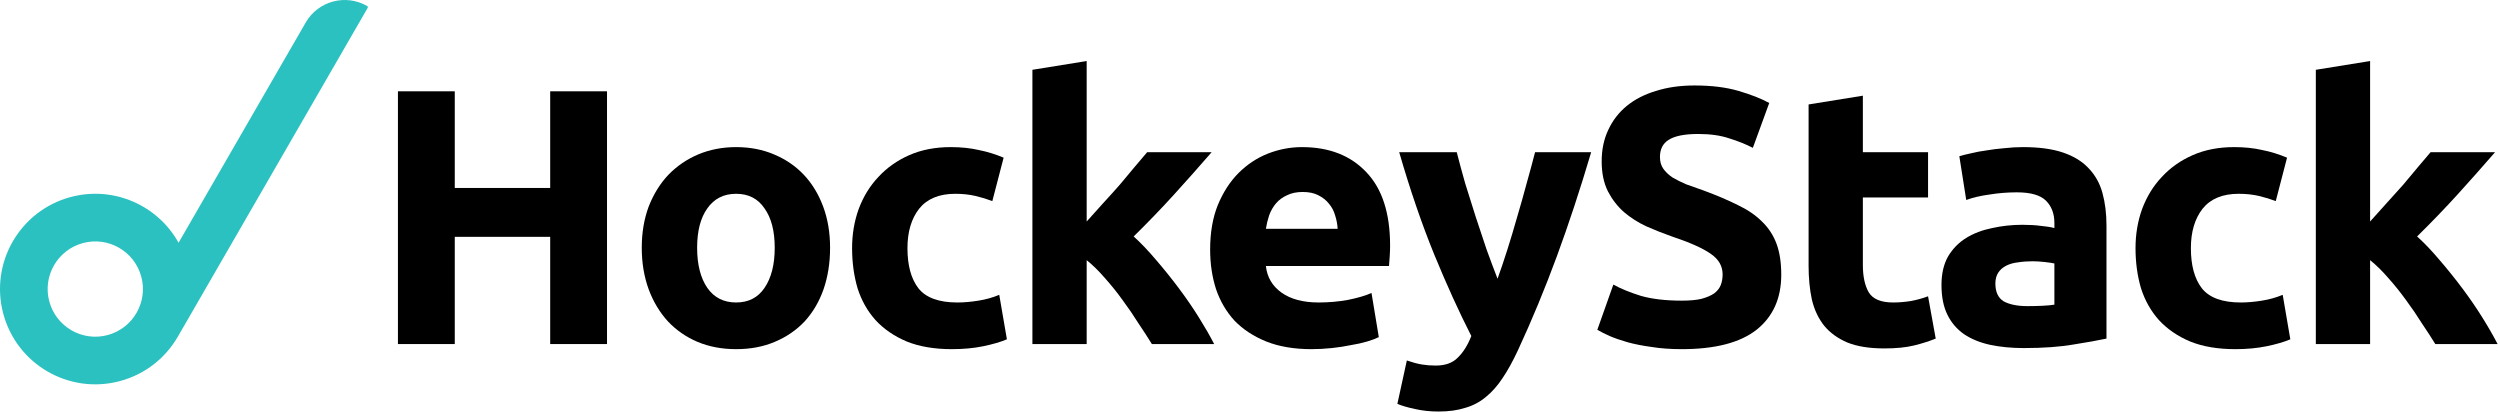
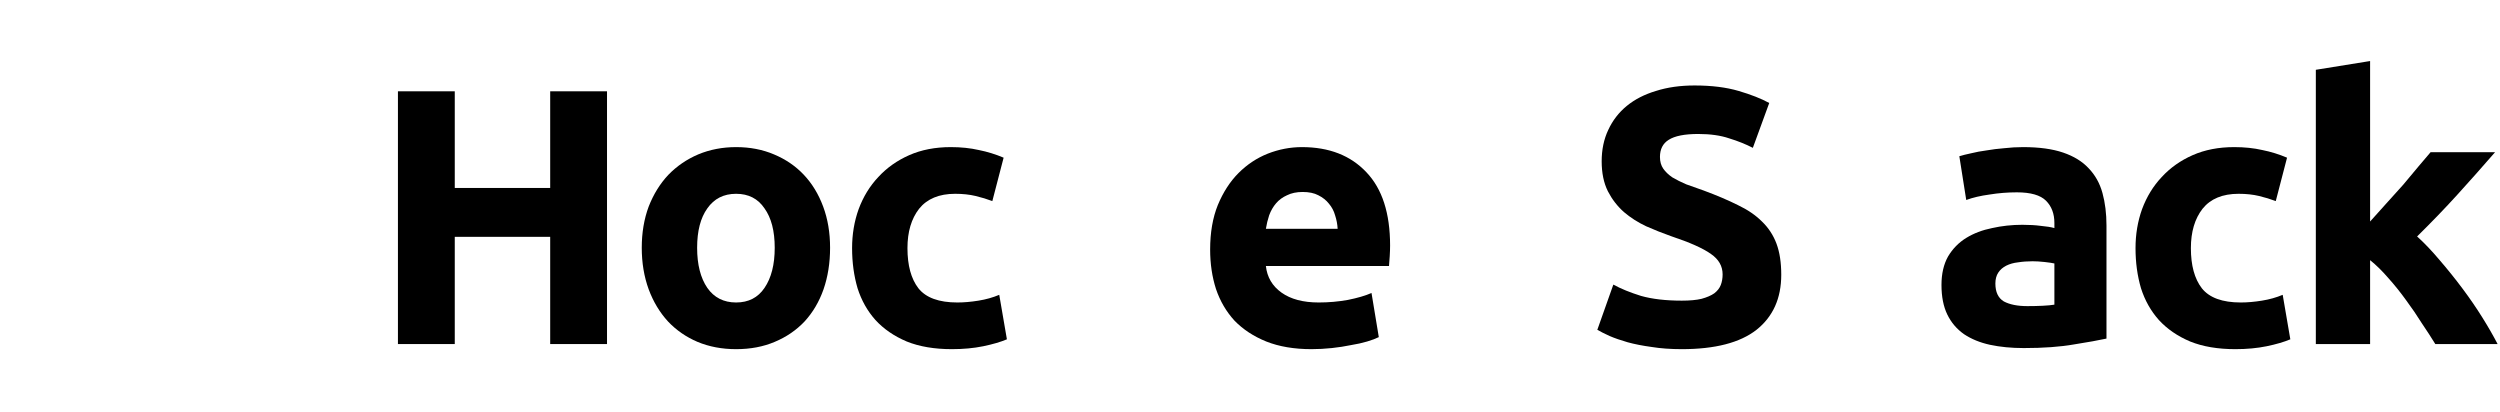
<svg xmlns="http://www.w3.org/2000/svg" width="243" height="40" viewBox="0 0 243 40" fill="none">
-   <path fill-rule="evenodd" clip-rule="evenodd" d="M35.69 0.587C33.599 -0.621 30.925 0.096 29.717 2.187L17.357 23.595C15.343 19.968 11.055 18.03 6.866 19.152C1.926 20.476 -1.006 25.554 0.318 30.494C1.641 35.434 6.719 38.365 11.659 37.041C14.128 36.38 16.096 34.78 17.281 32.729L17.283 32.73L35.738 0.766C35.774 0.703 35.753 0.623 35.69 0.587ZM13.735 26.899C14.397 29.369 12.931 31.907 10.461 32.569C7.991 33.231 5.452 31.765 4.79 29.295C4.128 26.825 5.594 24.287 8.064 23.625C10.534 22.963 13.073 24.429 13.735 26.899Z" fill="#2BC1C1" />
-   <path d="M105.625 21.531C106.144 20.964 106.675 20.373 107.218 19.758C107.785 19.144 108.328 18.541 108.847 17.95C109.366 17.336 109.85 16.757 110.299 16.213C110.771 15.67 111.172 15.197 111.502 14.796H117.769C116.518 16.237 115.291 17.62 114.087 18.943C112.907 20.243 111.609 21.59 110.192 22.984C110.901 23.622 111.632 24.39 112.388 25.288C113.143 26.163 113.875 27.073 114.583 28.018C115.291 28.963 115.94 29.909 116.53 30.854C117.12 31.799 117.616 32.662 118.017 33.442H111.963C111.585 32.827 111.148 32.154 110.653 31.421C110.181 30.665 109.673 29.921 109.13 29.188C108.587 28.432 108.009 27.711 107.395 27.026C106.805 26.34 106.215 25.761 105.625 25.288V33.442H100.35V6.784L105.625 5.933V21.531Z" fill="black" />
  <path d="M53.479 8.875H59.002V33.442H53.479V23.02H44.203V33.442H38.679V8.875H44.203V18.27H53.479V8.875Z" fill="black" />
  <path fill-rule="evenodd" clip-rule="evenodd" d="M80.684 24.083C80.684 25.548 80.472 26.895 80.047 28.124C79.622 29.33 79.008 30.37 78.206 31.244C77.403 32.095 76.436 32.756 75.303 33.229C74.193 33.702 72.942 33.938 71.55 33.938C70.18 33.938 68.929 33.702 67.796 33.229C66.687 32.756 65.731 32.095 64.928 31.244C64.126 30.37 63.501 29.33 63.052 28.124C62.604 26.895 62.379 25.548 62.379 24.083C62.379 22.618 62.604 21.283 63.052 20.078C63.524 18.872 64.162 17.844 64.964 16.993C65.79 16.142 66.758 15.481 67.867 15.008C69 14.536 70.228 14.299 71.55 14.299C72.895 14.299 74.122 14.536 75.232 15.008C76.365 15.481 77.332 16.142 78.135 16.993C78.938 17.844 79.563 18.872 80.011 20.078C80.46 21.283 80.684 22.618 80.684 24.083ZM75.303 24.083C75.303 22.453 74.972 21.176 74.311 20.255C73.674 19.309 72.753 18.837 71.55 18.837C70.346 18.837 69.413 19.309 68.752 20.255C68.091 21.176 67.761 22.453 67.761 24.083C67.761 25.714 68.091 27.014 68.752 27.983C69.413 28.928 70.346 29.401 71.55 29.401C72.753 29.401 73.674 28.928 74.311 27.983C74.972 27.014 75.303 25.714 75.303 24.083Z" fill="black" />
  <path d="M83.461 20.326C83.036 21.507 82.823 22.772 82.823 24.119C82.823 25.513 83.001 26.813 83.355 28.018C83.732 29.2 84.311 30.228 85.09 31.102C85.892 31.977 86.907 32.674 88.135 33.194C89.362 33.69 90.825 33.938 92.525 33.938C93.634 33.938 94.649 33.844 95.57 33.655C96.49 33.465 97.257 33.241 97.871 32.981L97.127 28.656C96.514 28.916 95.841 29.105 95.109 29.223C94.378 29.342 93.693 29.401 93.056 29.401C91.262 29.401 89.999 28.94 89.267 28.018C88.559 27.096 88.205 25.797 88.205 24.119C88.205 22.535 88.583 21.259 89.338 20.29C90.117 19.321 91.286 18.837 92.843 18.837C93.575 18.837 94.236 18.908 94.826 19.049C95.416 19.191 95.959 19.357 96.455 19.546L97.552 15.327C96.773 14.996 95.971 14.748 95.145 14.583C94.319 14.394 93.41 14.299 92.419 14.299C90.908 14.299 89.562 14.559 88.382 15.079C87.202 15.599 86.199 16.308 85.373 17.206C84.547 18.08 83.909 19.12 83.461 20.326Z" fill="black" />
  <path fill-rule="evenodd" clip-rule="evenodd" d="M118.37 19.936C117.874 21.165 117.626 22.606 117.626 24.261C117.626 25.631 117.815 26.907 118.193 28.089C118.594 29.271 119.196 30.299 119.999 31.173C120.825 32.024 121.852 32.697 123.079 33.194C124.33 33.69 125.794 33.938 127.469 33.938C128.13 33.938 128.791 33.903 129.452 33.832C130.113 33.761 130.727 33.666 131.293 33.548C131.883 33.454 132.414 33.335 132.887 33.194C133.359 33.052 133.736 32.91 134.02 32.768L133.311 28.479C132.721 28.739 131.954 28.963 131.01 29.152C130.089 29.318 129.145 29.401 128.177 29.401C126.667 29.401 125.463 29.082 124.566 28.443C123.669 27.805 123.162 26.943 123.044 25.856H135.011C135.034 25.572 135.058 25.253 135.082 24.898C135.105 24.52 135.117 24.178 135.117 23.87C135.117 20.727 134.35 18.352 132.816 16.745C131.281 15.114 129.193 14.299 126.549 14.299C125.416 14.299 124.306 14.512 123.221 14.937C122.158 15.363 121.214 15.989 120.388 16.816C119.562 17.643 118.889 18.683 118.37 19.936ZM129.771 20.928C129.912 21.354 129.995 21.791 130.019 22.24H123.044C123.115 21.791 123.221 21.354 123.362 20.928C123.528 20.479 123.752 20.089 124.035 19.759C124.318 19.427 124.672 19.168 125.097 18.979C125.522 18.766 126.03 18.66 126.62 18.66C127.233 18.66 127.741 18.766 128.142 18.979C128.567 19.191 128.909 19.463 129.169 19.794C129.452 20.125 129.653 20.503 129.771 20.928Z" fill="black" />
-   <path d="M154.661 14.796C153.598 18.388 152.489 21.755 151.332 24.898C150.175 28.042 148.913 31.09 147.544 34.045C147.048 35.108 146.552 36.006 146.058 36.739C145.561 37.495 145.018 38.109 144.428 38.582C143.838 39.078 143.166 39.433 142.411 39.645C141.678 39.882 140.817 40 139.826 40C138.999 40 138.232 39.917 137.524 39.752C136.84 39.61 136.273 39.444 135.825 39.255L136.745 35.037C137.288 35.226 137.772 35.356 138.197 35.427C138.622 35.498 139.07 35.533 139.542 35.533C140.486 35.533 141.206 35.273 141.702 34.754C142.221 34.257 142.659 33.56 143.012 32.662C141.808 30.299 140.605 27.652 139.401 24.721C138.197 21.767 137.064 18.459 136.002 14.796H141.596C141.832 15.717 142.103 16.721 142.411 17.809C142.74 18.872 143.083 19.959 143.437 21.07C143.791 22.157 144.145 23.221 144.499 24.261C144.877 25.3 145.23 26.246 145.561 27.096C145.868 26.246 146.186 25.3 146.518 24.261C146.847 23.221 147.166 22.157 147.474 21.07C147.803 19.959 148.111 18.872 148.394 17.809C148.701 16.721 148.973 15.717 149.208 14.796H154.661Z" fill="black" />
  <path d="M165.385 29.046C164.889 29.164 164.251 29.223 163.472 29.223C161.915 29.223 160.593 29.07 159.507 28.762C158.444 28.432 157.548 28.065 156.816 27.663L155.259 32.059C155.588 32.248 155.99 32.449 156.461 32.662C156.957 32.875 157.537 33.075 158.198 33.265C158.882 33.454 159.661 33.607 160.534 33.725C161.406 33.867 162.386 33.938 163.472 33.938C166.706 33.938 169.126 33.312 170.73 32.059C172.336 30.783 173.138 28.999 173.138 26.706C173.138 25.525 172.985 24.52 172.678 23.693C172.371 22.866 171.9 22.145 171.262 21.531C170.648 20.916 169.87 20.385 168.925 19.936C167.981 19.463 166.871 18.99 165.597 18.518C164.983 18.305 164.416 18.104 163.898 17.915C163.402 17.702 162.953 17.478 162.553 17.241C162.174 16.982 161.879 16.698 161.667 16.391C161.454 16.084 161.348 15.705 161.348 15.256C161.348 14.5 161.631 13.945 162.198 13.59C162.788 13.212 163.744 13.023 165.066 13.023C166.247 13.023 167.25 13.165 168.075 13.448C168.925 13.708 169.692 14.016 170.377 14.37L171.97 10.01C171.19 9.584 170.199 9.194 168.995 8.84C167.791 8.485 166.364 8.308 164.711 8.308C163.319 8.308 162.067 8.485 160.959 8.84C159.849 9.171 158.906 9.655 158.125 10.293C157.347 10.931 156.745 11.711 156.32 12.633C155.896 13.531 155.683 14.547 155.683 15.682C155.683 16.816 155.884 17.785 156.285 18.589C156.686 19.369 157.205 20.042 157.843 20.609C158.48 21.153 159.201 21.614 160.003 21.992C160.805 22.346 161.607 22.665 162.41 22.949C164.251 23.563 165.549 24.142 166.305 24.686C167.06 25.206 167.438 25.867 167.438 26.671C167.438 27.049 167.378 27.392 167.261 27.699C167.143 28.006 166.931 28.278 166.623 28.514C166.317 28.727 165.904 28.904 165.385 29.046Z" fill="black" />
-   <path d="M175.795 10.152L181.07 9.301V14.796H187.407V19.191H181.07V25.749C181.07 26.86 181.259 27.746 181.636 28.408C182.038 29.07 182.829 29.401 184.008 29.401C184.575 29.401 185.154 29.353 185.743 29.259C186.357 29.141 186.913 28.987 187.407 28.798L188.151 32.91C187.514 33.17 186.806 33.395 186.027 33.584C185.249 33.773 184.293 33.867 183.159 33.867C181.719 33.867 180.528 33.678 179.583 33.3C178.639 32.898 177.884 32.355 177.317 31.669C176.751 30.96 176.349 30.11 176.113 29.117C175.901 28.124 175.795 27.026 175.795 25.82V10.152Z" fill="black" />
  <path fill-rule="evenodd" clip-rule="evenodd" d="M200.536 14.831C199.499 14.476 198.2 14.299 196.641 14.299C196.028 14.299 195.415 14.335 194.801 14.406C194.211 14.453 193.644 14.524 193.101 14.618C192.558 14.689 192.051 14.784 191.578 14.902C191.131 14.996 190.753 15.091 190.447 15.185L191.118 19.439C191.756 19.203 192.511 19.026 193.385 18.908C194.258 18.766 195.144 18.695 196.04 18.695C197.385 18.695 198.329 18.967 198.872 19.51C199.415 20.054 199.687 20.775 199.687 21.673V22.169C199.356 22.074 198.919 22.004 198.378 21.956C197.858 21.885 197.255 21.85 196.571 21.85C195.557 21.85 194.577 21.956 193.632 22.169C192.688 22.358 191.85 22.677 191.118 23.126C190.387 23.575 189.797 24.178 189.348 24.934C188.924 25.69 188.712 26.612 188.712 27.699C188.712 28.833 188.9 29.791 189.277 30.57C189.655 31.35 190.198 31.988 190.907 32.485C191.615 32.957 192.453 33.3 193.42 33.513C194.412 33.725 195.509 33.832 196.714 33.832C198.624 33.832 200.254 33.714 201.599 33.477C202.945 33.265 203.995 33.075 204.75 32.91V21.921C204.75 20.763 204.62 19.711 204.361 18.766C204.102 17.82 203.653 17.017 203.015 16.355C202.401 15.694 201.576 15.185 200.536 14.831ZM198.553 29.72C198.083 29.743 197.586 29.755 197.067 29.755C196.1 29.755 195.332 29.601 194.765 29.294C194.222 28.963 193.951 28.384 193.951 27.557C193.951 27.132 194.046 26.777 194.235 26.494C194.423 26.21 194.682 25.986 195.013 25.82C195.343 25.655 195.721 25.548 196.147 25.501C196.594 25.43 197.067 25.395 197.563 25.395C197.916 25.395 198.305 25.418 198.731 25.466C199.156 25.513 199.475 25.56 199.687 25.608V29.613C199.404 29.661 199.026 29.696 198.553 29.72Z" fill="black" />
  <path d="M207.573 24.119C207.573 22.772 207.786 21.507 208.21 20.326C208.659 19.12 209.296 18.08 210.122 17.206C210.948 16.308 211.951 15.599 213.132 15.079C214.312 14.559 215.658 14.299 217.168 14.299C218.16 14.299 219.069 14.394 219.895 14.583C220.721 14.748 221.523 14.996 222.301 15.327L221.204 19.546C220.708 19.357 220.166 19.191 219.576 19.049C218.986 18.908 218.325 18.837 217.593 18.837C216.034 18.837 214.866 19.321 214.088 20.29C213.333 21.259 212.954 22.535 212.954 24.119C212.954 25.797 213.309 27.096 214.017 28.018C214.749 28.94 216.011 29.401 217.805 29.401C218.443 29.401 219.127 29.342 219.859 29.223C220.59 29.105 221.264 28.916 221.878 28.656L222.62 32.981C222.006 33.241 221.24 33.465 220.319 33.655C219.399 33.844 218.383 33.938 217.275 33.938C215.574 33.938 214.111 33.69 212.884 33.194C211.656 32.674 210.642 31.977 209.84 31.102C209.061 30.228 208.482 29.2 208.105 28.018C207.75 26.813 207.573 25.513 207.573 24.119Z" fill="black" />
  <path d="M231.967 19.758C231.426 20.373 230.893 20.964 230.374 21.531V5.933L225.099 6.784V33.442H230.374V25.288C230.964 25.761 231.554 26.34 232.145 27.026C232.758 27.711 233.336 28.432 233.879 29.188C234.423 29.921 234.93 30.665 235.402 31.421C235.898 32.154 236.335 32.827 236.712 33.442H242.767C242.365 32.662 241.87 31.799 241.28 30.854C240.69 29.909 240.04 28.963 239.332 28.018C238.624 27.073 237.892 26.163 237.137 25.288C236.382 24.39 235.65 23.622 234.942 22.984C236.358 21.59 237.657 20.243 238.837 18.943C240.04 17.62 241.267 16.237 242.519 14.796H236.252C235.922 15.197 235.52 15.67 235.047 16.213C234.6 16.757 234.116 17.336 233.597 17.95C233.077 18.541 232.534 19.144 231.967 19.758Z" fill="black" />
</svg>